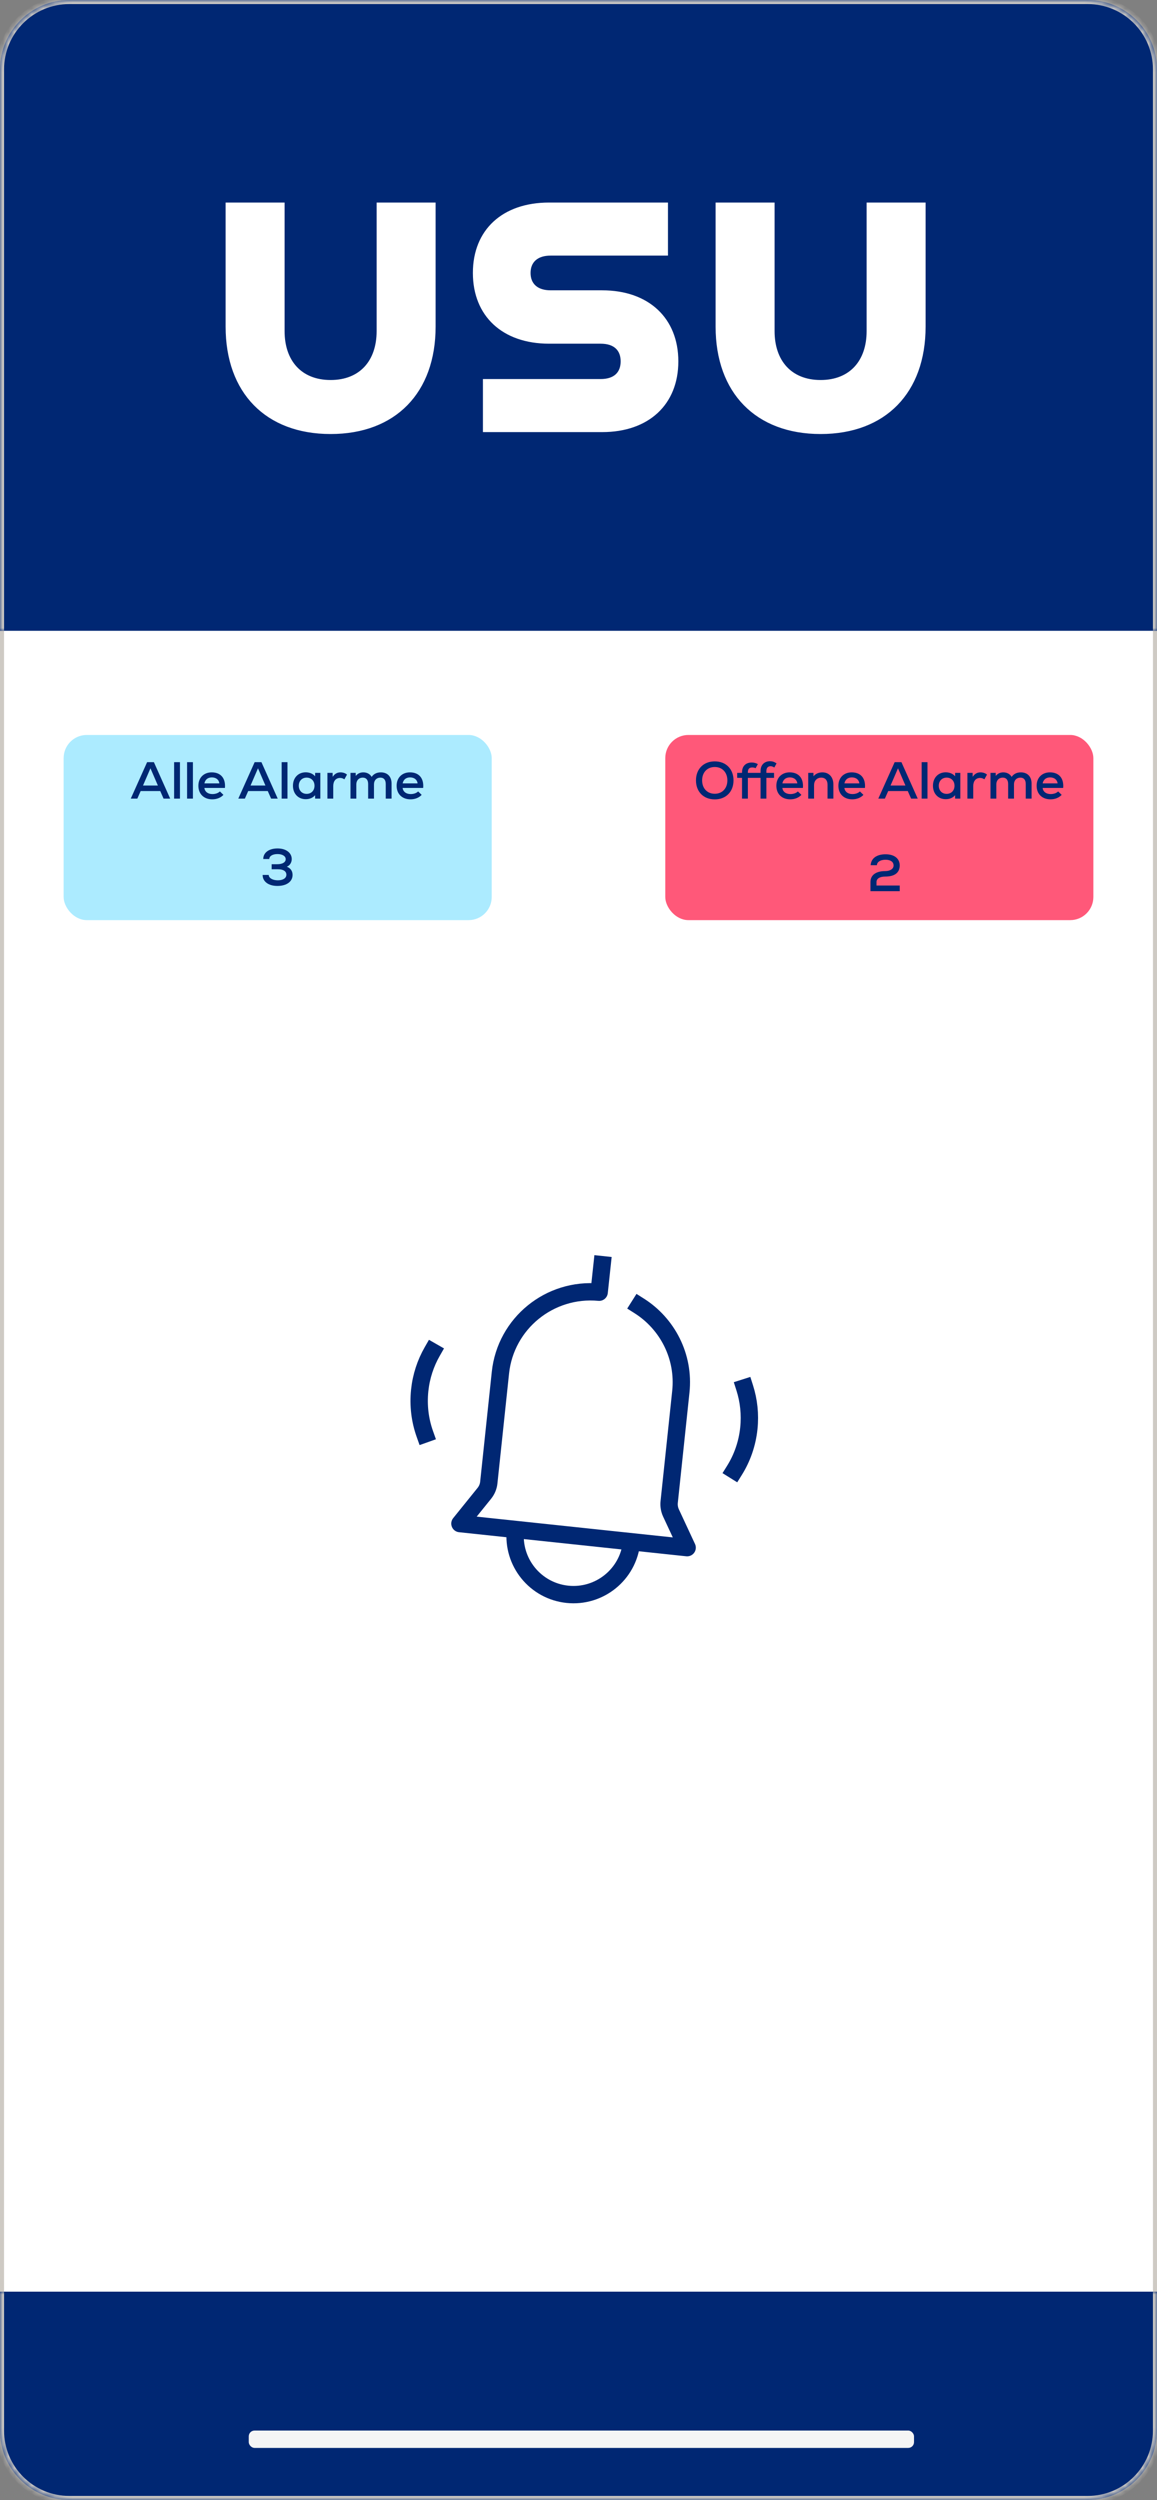
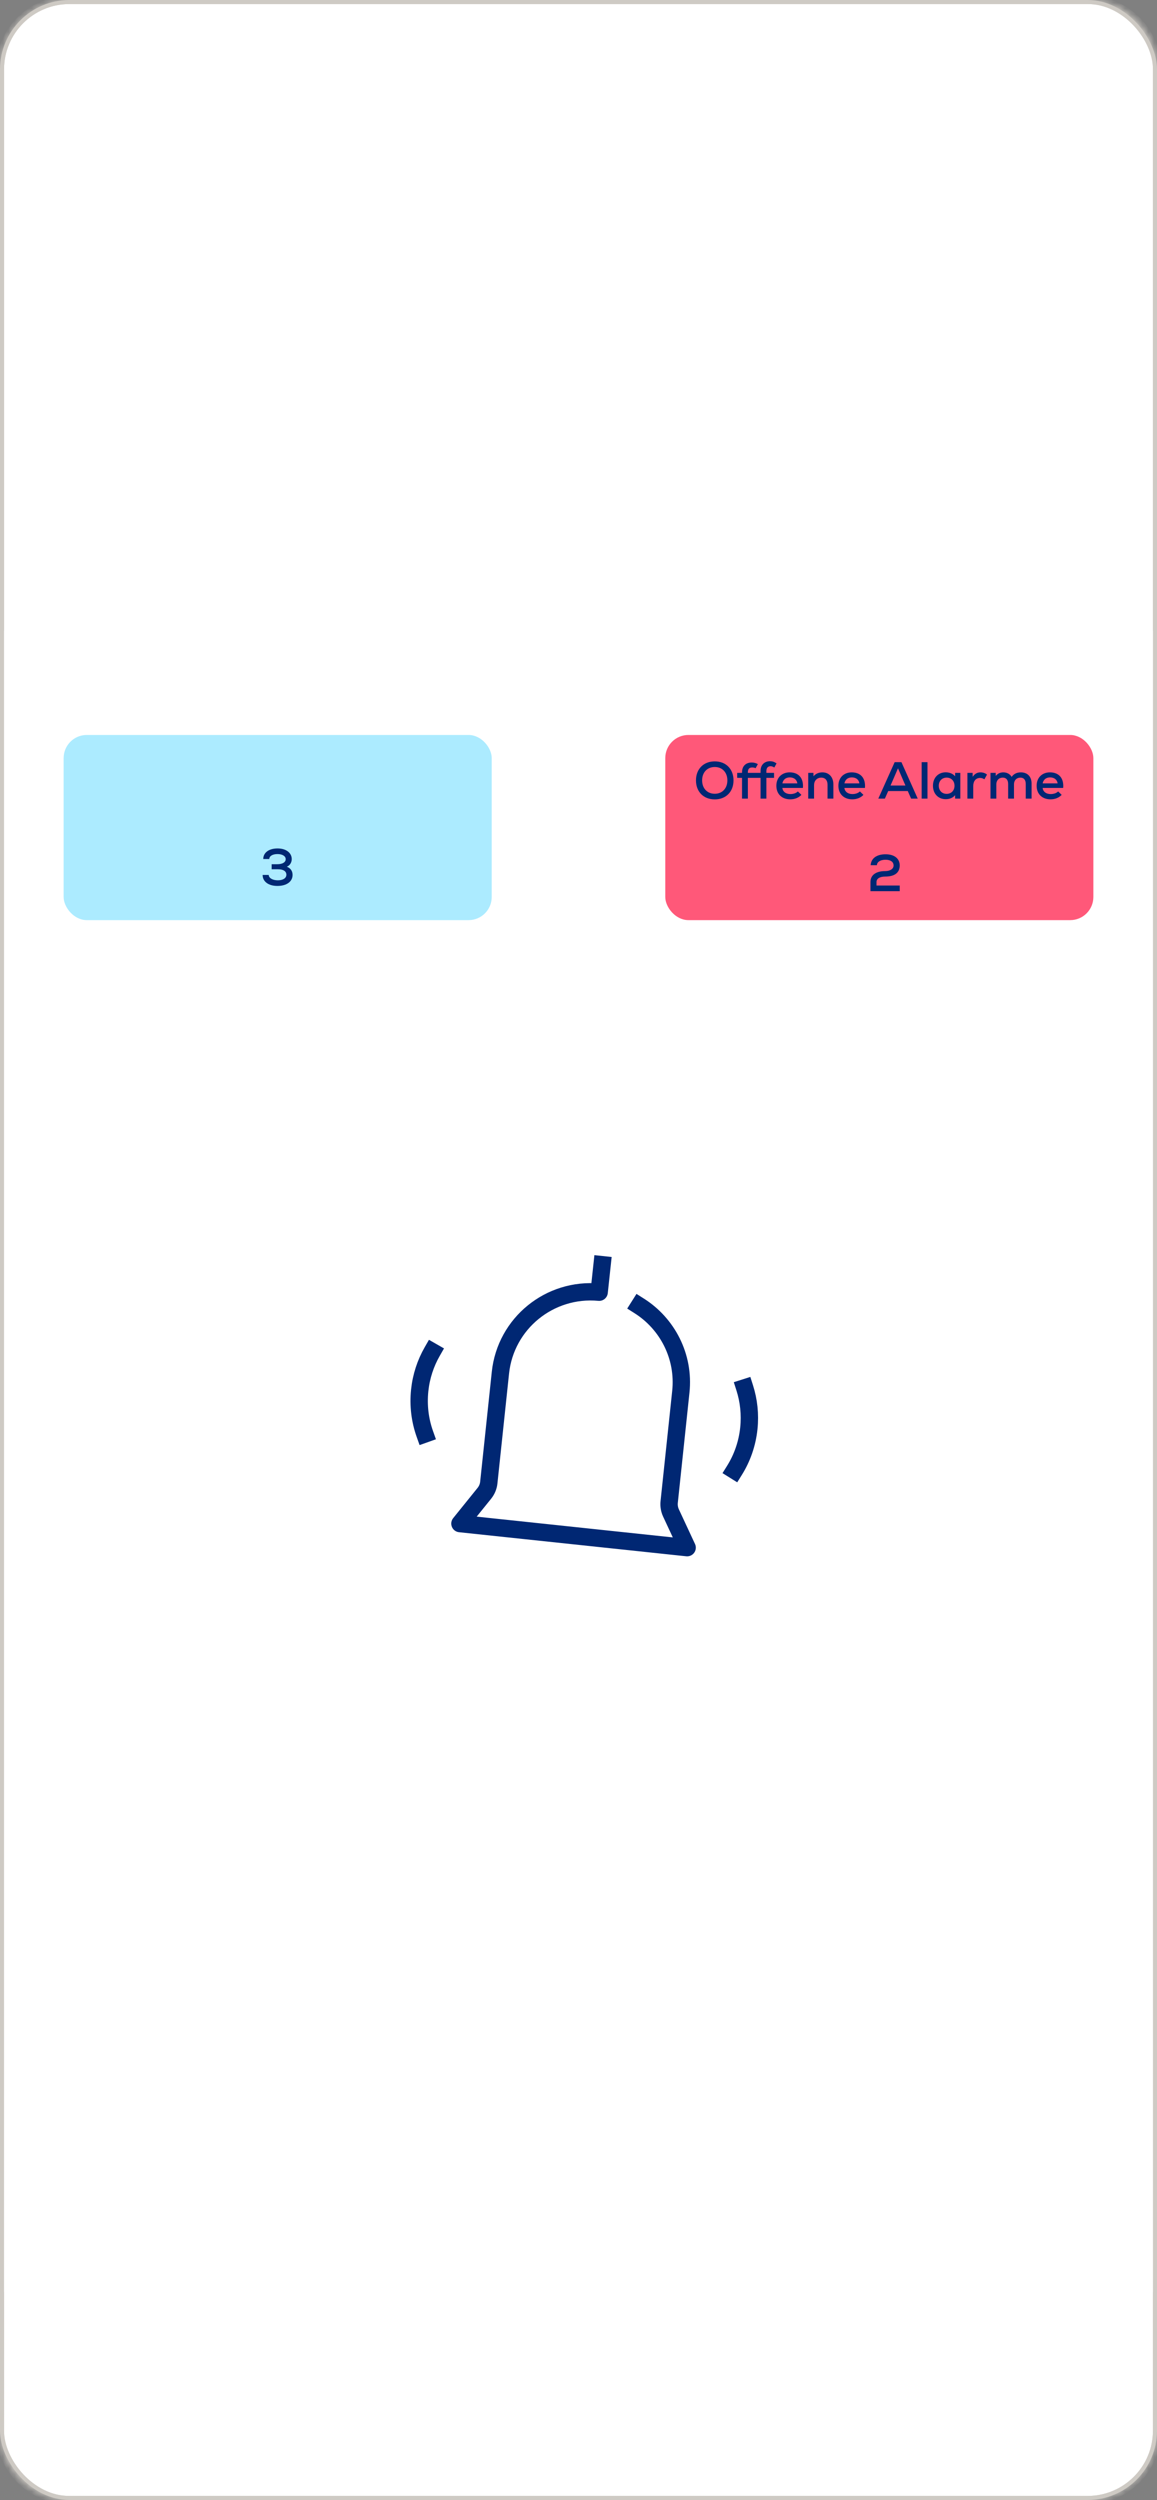
<svg xmlns="http://www.w3.org/2000/svg" id="ejekNDtvrcu1" viewBox="0 0 200 432" shape-rendering="geometricPrecision" text-rendering="geometricPrecision" project-id="7716c4f968bc4c8da1f69d43c5838d30" export-id="1bcce555fb49478bb4ce46c22854a2ff" cached="true">
  <rect x="0" y="0" width="200" height="432" fill="#808080" stroke="none" />
  <g>
    <rect width="199.3" height="431.3" rx="11.65" ry="11.65" transform="translate(.35 0.35)" fill="#fff" stroke="#cecac4" stroke-width="0.7" />
    <g>
-       <path d="M0,12C0,5.373,5.373,0,12,0h176c6.627,0,12,5.373,12,12v97h-200v-97Z" fill="#002773" />
      <g mask="url(#ejekNDtvrcu8)">
        <path d="M-0.7,12c0-7.014,5.686-12.7,12.7-12.7h176c7.014,0,12.7,5.686,12.7,12.7h-1.4c0-6.241-5.059-11.3-11.3-11.3h-176C5.759,0.7,0.7,5.759,0.7,12h-1.4ZM200,109h-200h200ZM-0.7,109v-97c0-7.014,5.686-12.7,12.7-12.7v1.4C5.759,0.7,0.7,5.759,0.7,12v97h-1.4ZM188,-0.7c7.014,0,12.7,5.686,12.7,12.7v97h-1.4v-97c0-6.241-5.059-11.3-11.3-11.3v-1.4Z" fill="#cecac4" />
        <mask id="ejekNDtvrcu8" mask-type="luminance" x="-150%" y="-150%" height="400%" width="400%">
          <path d="M0,12C0,5.373,5.373,0,12,0h176c6.627,0,12,5.373,12,12v97h-200v-97Z" fill="#fff" />
        </mask>
      </g>
    </g>
    <g>
      <rect width="74" height="32" rx="4" ry="4" transform="translate(11 127)" fill="#acebff" />
-       <path d="M22.605,138l2.826-6.3h1.17l2.817,6.3h-1.143l-.576-1.305h-3.384L23.739,138h-1.134Zm2.115-2.259h2.574l-1.287-2.979-1.287,2.979ZM30.098,138v-6.3h1.008v6.3h-1.008Zm2.241,0v-6.3h1.008v6.3h-1.008Zm4.365.126c-1.467,0-2.412-.927-2.412-2.349c0-1.377.927-2.313,2.304-2.313c1.566,0,2.43,1.026,2.286,2.691h-3.555c.081.666.621,1.062,1.404,1.062.504,0,1.008-.171,1.278-.459l.612.594c-.441.486-1.152.774-1.917.774Zm-1.368-2.754h2.583c-.072-.621-.558-1.035-1.296-1.035-.702,0-1.161.378-1.287,1.035ZM41.194,138l2.826-6.3h1.17l2.817,6.3h-1.143l-.576-1.305h-3.384L42.328,138h-1.134Zm2.115-2.259h2.574l-1.287-2.979-1.287,2.979ZM48.687,138v-6.3h1.008v6.3h-1.008Zm4.158.099c-1.305,0-2.205-.954-2.205-2.322s.9-2.322,2.205-2.322c.693,0,1.278.261,1.62.693l.009-.594h.9v4.446h-.9l-.009-.594c-.351.441-.936.693-1.62.693Zm.162-.918c.801,0,1.359-.576,1.359-1.404s-.558-1.404-1.359-1.404-1.359.576-1.359,1.404.558,1.404,1.359,1.404Zm3.59.819v-4.446h.9l.009.684c.351-.531.792-.774,1.35-.774.432,0,.864.144,1.125.387l-.45.819c-.252-.171-.477-.243-.747-.243-.72,0-1.179.531-1.179,1.404v2.169h-1.008Zm3.99,0v-4.446h.9l.009.531c.324-.414.756-.621,1.314-.621.63,0,1.161.297,1.431.783.36-.522.9-.783,1.593-.783c1.143,0,1.854.729,1.854,1.935v2.601h-1.008v-2.52c0-.711-.324-1.107-.927-1.107-.666,0-1.107.468-1.107,1.161v2.466h-1.008v-2.52c0-.711-.333-1.107-.936-1.107-.657,0-1.107.468-1.107,1.161v2.466h-1.008Zm10.386.126c-1.467,0-2.412-.927-2.412-2.349c0-1.377.927-2.313,2.304-2.313c1.566,0,2.43,1.026,2.286,2.691h-3.555c.081.666.621,1.062,1.404,1.062.504,0,1.008-.171,1.278-.459l.612.594c-.441.486-1.152.774-1.917.774Zm-1.368-2.754h2.583c-.072-.621-.558-1.035-1.296-1.035-.702,0-1.161.378-1.287,1.035Z" fill="#002773" />
      <path d="M47.956,153.09c-1.548,0-2.556-.747-2.556-1.899h1.053c0,.531.675.927,1.575.927.873,0,1.476-.36,1.476-.963s-.531-.945-1.431-.945h-1.116v-.873h.999c.864,0,1.431-.333,1.431-.873c0-.522-.567-.882-1.413-.882-.855,0-1.422.342-1.422.855h-1.044c0-1.098.972-1.827,2.475-1.827c1.449,0,2.448.747,2.448,1.845c0,.603-.36,1.134-.855,1.314.63.225.999.738.999,1.413c0,1.161-1.026,1.908-2.619,1.908Z" fill="#002773" />
    </g>
    <g>
      <rect width="74" height="32" rx="4" ry="4" transform="translate(115 127)" fill="#ff5879" />
      <path d="M150.468,152.416c0-1.197.936-1.89,2.547-1.89.864,0,1.449-.387,1.449-.963c0-.63-.513-.999-1.386-.999-.9,0-1.476.378-1.494.945h-1.08c.072-1.179,1.026-1.89,2.574-1.89c1.512,0,2.448.738,2.448,1.926c0,1.26-.873,1.926-2.502,1.926-.945,0-1.512.351-1.512.945v.603h4.014v.981h-5.058v-1.584Z" fill="#002773" />
      <path d="M123.556,138.135c-1.944,0-3.249-1.323-3.249-3.285s1.305-3.285,3.249-3.285c1.935,0,3.24,1.323,3.24,3.285s-1.305,3.285-3.24,3.285Zm0-.972c1.296,0,2.178-.936,2.178-2.313s-.882-2.313-2.178-2.313c-1.305,0-2.187.936-2.187,2.313s.882,2.313,2.187,2.313Zm4.712-3.708c0-1.125.711-1.692,1.674-1.692.378,0,.738.081,1.062.279l-.387.702c-.234-.099-.423-.126-.603-.126-.468,0-.738.252-.738.837v.099h2.196v-.315c0-1.134.729-1.701,1.638-1.701.396,0,.747.108,1.125.378l-.387.711c-.243-.153-.423-.225-.657-.225-.414,0-.711.252-.711.837v.315h1.323v.864h-1.323v3.582h-1.008v-3.582h-2.196v3.582h-1.008v-3.582h-.837v-.864h.837v-.099Zm8.345,4.671c-1.467,0-2.412-.927-2.412-2.349c0-1.377.927-2.313,2.304-2.313c1.566,0,2.43,1.026,2.286,2.691h-3.555c.081.666.621,1.062,1.404,1.062.504,0,1.008-.171,1.278-.459l.612.594c-.441.486-1.152.774-1.917.774Zm-1.368-2.754h2.583c-.072-.621-.558-1.035-1.296-1.035-.702,0-1.161.378-1.287,1.035ZM139.71,138v-4.446h.9l.009.585c.378-.441.909-.675,1.539-.675c1.143,0,1.899.81,1.899,2.079v2.457h-1.008v-2.394c0-.783-.405-1.233-1.08-1.233-.738,0-1.251.54-1.251,1.287v2.34h-1.008Zm7.626.126c-1.467,0-2.412-.927-2.412-2.349c0-1.377.927-2.313,2.304-2.313c1.566,0,2.43,1.026,2.286,2.691h-3.555c.081.666.621,1.062,1.404,1.062.504,0,1.008-.171,1.278-.459l.612.594c-.441.486-1.152.774-1.917.774Zm-1.368-2.754h2.583c-.072-.621-.558-1.035-1.296-1.035-.702,0-1.161.378-1.287,1.035ZM151.826,138l2.826-6.3h1.17l2.817,6.3h-1.143l-.576-1.305h-3.384L152.96,138h-1.134Zm2.115-2.259h2.574l-1.287-2.979-1.287,2.979ZM159.318,138v-6.3h1.008v6.3h-1.008Zm4.158.099c-1.305,0-2.205-.954-2.205-2.322s.9-2.322,2.205-2.322c.693,0,1.278.261,1.62.693l.009-.594h.9v4.446h-.9l-.009-.594c-.351.441-.936.693-1.62.693Zm.162-.918c.801,0,1.359-.576,1.359-1.404s-.558-1.404-1.359-1.404-1.359.576-1.359,1.404.558,1.404,1.359,1.404Zm3.59.819v-4.446h.9l.009.684c.351-.531.792-.774,1.35-.774.432,0,.864.144,1.125.387l-.45.819c-.252-.171-.477-.243-.747-.243-.72,0-1.179.531-1.179,1.404v2.169h-1.008Zm3.99,0v-4.446h.9l.009.531c.324-.414.756-.621,1.314-.621.63,0,1.161.297,1.431.783.36-.522.9-.783,1.593-.783c1.143,0,1.854.729,1.854,1.935v2.601h-1.008v-2.52c0-.711-.324-1.107-.927-1.107-.666,0-1.107.468-1.107,1.161v2.466h-1.008v-2.52c0-.711-.333-1.107-.936-1.107-.657,0-1.107.468-1.107,1.161v2.466h-1.008Zm10.386.126c-1.467,0-2.412-.927-2.412-2.349c0-1.377.927-2.313,2.304-2.313c1.566,0,2.43,1.026,2.286,2.691h-3.555c.081.666.621,1.062,1.404,1.062.504,0,1.008-.171,1.278-.459l.612.594c-.441.486-1.152.774-1.917.774Zm-1.368-2.754h2.583c-.072-.621-.558-1.035-1.296-1.035-.702,0-1.161.378-1.287,1.035Z" fill="#002773" />
    </g>
    <g>
-       <path d="M200,420c0,6.627-5.373,12-12,12h-176c-6.627,0-12-5.373-12-12v-24h200v24Z" fill="#002773" />
      <g mask="url(#ejekNDtvrcu22)">
        <path d="M200.7,420c0,7.014-5.686,12.7-12.7,12.7h-176c-7.014,0-12.7-5.686-12.7-12.7h1.4c0,6.241,5.059,11.3,11.3,11.3h176c6.241,0,11.3-5.059,11.3-11.3h1.4ZM0,396h200-200Zm200.7,0v24c0,7.014-5.686,12.7-12.7,12.7v-1.4c6.241,0,11.3-5.059,11.3-11.3v-24h1.4ZM12,432.7c-7.014,0-12.7-5.686-12.7-12.7v-24h1.4v24c0,6.241,5.059,11.3,11.3,11.3v1.4Z" fill="#cecac4" />
        <mask id="ejekNDtvrcu22" mask-type="luminance" x="-150%" y="-150%" height="400%" width="400%">
          <path d="M200,420c0,6.627-5.373,12-12,12h-176c-6.627,0-12-5.373-12-12v-24h200v24Z" fill="#fff" />
        </mask>
      </g>
    </g>
-     <rect width="115" height="3" rx="1" ry="1" transform="translate(43 420)" fill="#f5f5f5" />
    <g>
      <path d="M49.195,35v22.222c0,5.111,2.913,8.444,7.955,8.444s7.955-3.333,7.955-8.444v-22.222L75.3,35v21.444C75.3,67.889,68.354,75,57.15,75s-18.15-7.111-18.15-18.556L39,35h10.195ZM83.479,65.5h20.334c2.353,0,3.474-1.167,3.474-3.056s-1.121-3.055-3.474-3.055h-8.906c-8.067,0-13.164-4.778-13.164-12.222s5.098-12.167,13.164-12.167h20.558v9.167h-20.278c-2.241,0-3.473,1.111-3.473,3s1.232,3,3.473,3h8.907c8.066,0,13.164,4.833,13.164,12.278c0,7.444-5.098,12.222-13.164,12.222h-20.615v-9.167ZM133.895,35v22.222c0,5.111,2.913,8.444,7.955,8.444s7.955-3.333,7.955-8.444v-22.222L160,35v21.444C160,67.889,153.054,75,141.85,75s-18.15-7.111-18.15-18.556L123.7,35h10.195Z" fill="#fff" />
    </g>
    <g clip-path="url(#ejekNDtvrcu35)">
      <g>
        <g>
          <path d="M128.73,239.815c.7,2.195.97,4.57.715,7.01-.28,2.665-1.155,5.125-2.485,7.255" fill="none" stroke="#002773" stroke-width="3" stroke-linecap="square" stroke-linejoin="round" />
          <path d="M74.705,233.565c-1.145,2-1.9,4.265-2.155,6.705-.275,2.63.06,5.19.89,7.525" fill="none" stroke="#002773" stroke-width="3" stroke-linecap="square" stroke-linejoin="round" />
          <g>
-             <path d="M109.17,266.52c-.585,5.545-5.555,9.56-11.1,8.975-5.545-.585-9.56-5.555-8.975-11.1" fill="none" stroke="#002773" stroke-width="3" stroke-linecap="square" stroke-linejoin="round" />
            <path d="M104.08,218.54l-.51,4.755c-8.54-.81-16.16,5.375-17.065,13.89l-2.01,19c-.07.68-.34,1.325-.77,1.86l-4.22,5.23l39.275,4.16-2.79-5.99c-.275-.595-.385-1.255-.315-1.905l2.015-19.05c.645-6.1-2.33-11.755-7.2-14.835" fill="none" stroke="#002773" stroke-width="3" stroke-linecap="square" stroke-linejoin="round" />
          </g>
        </g>
      </g>
      <clipPath id="ejekNDtvrcu35">
        <rect width="72" height="72" rx="0" ry="0" transform="translate(65 211)" fill="#fff" />
      </clipPath>
    </g>
  </g>
</svg>